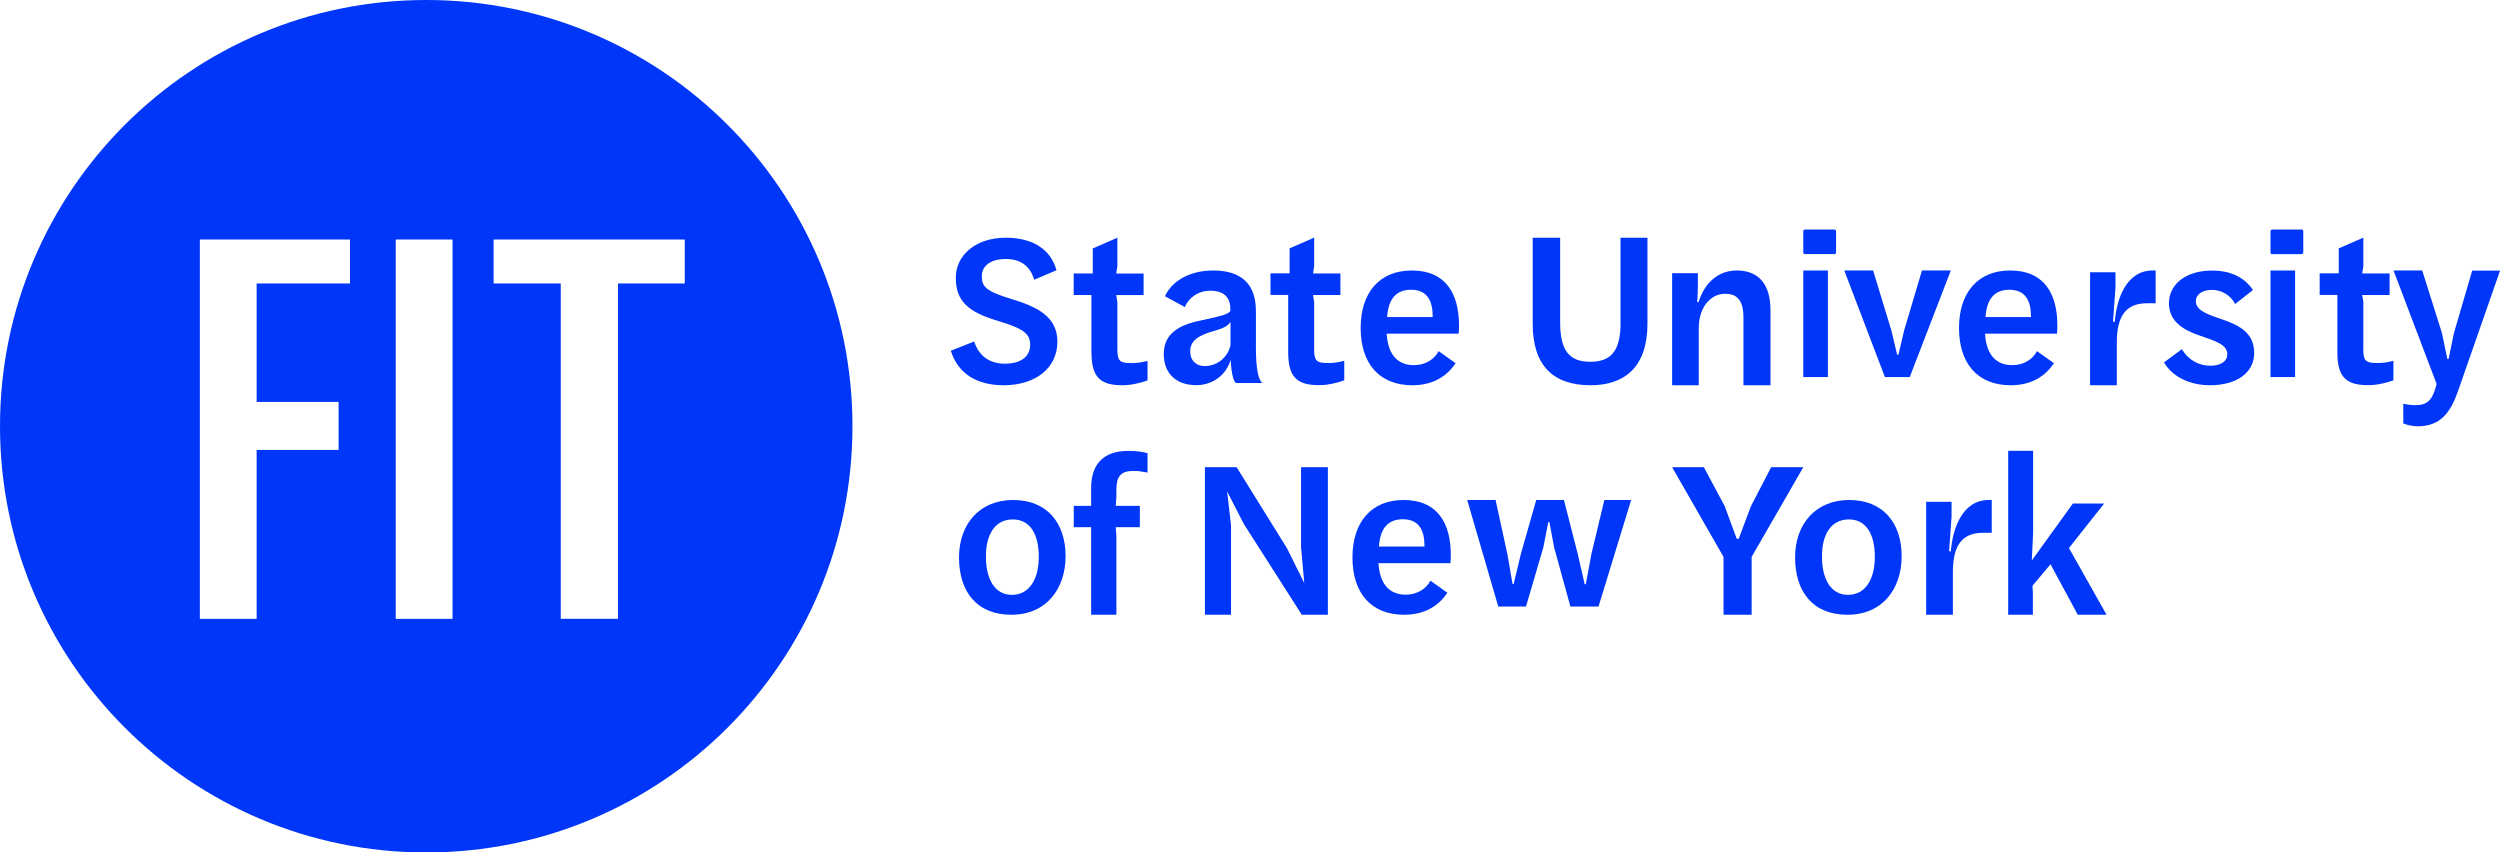
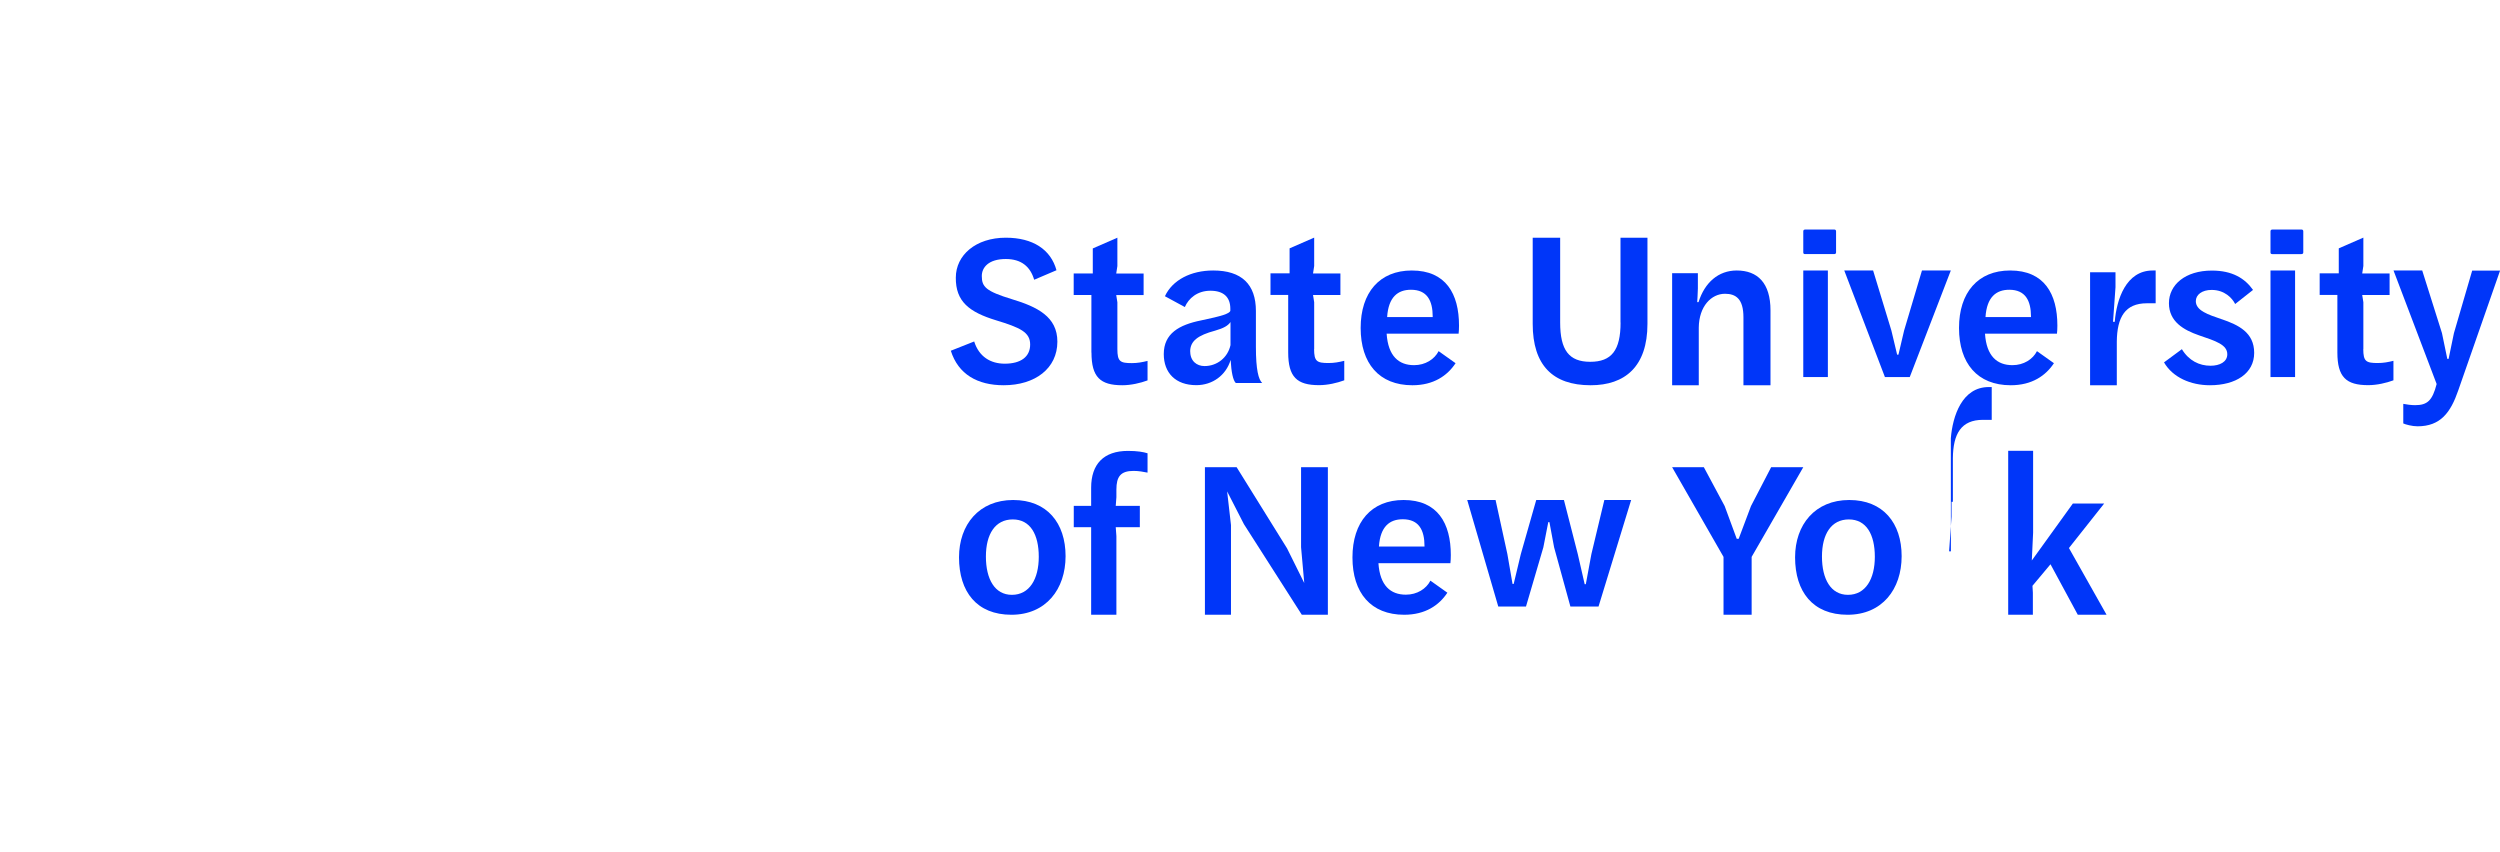
<svg xmlns="http://www.w3.org/2000/svg" id="Layer_2" viewBox="0 0 305 104">
  <defs>
    <style>
      .cls-1 {
        fill: #0036f9;
        fill-rule: evenodd;
      }
    </style>
  </defs>
  <g id="Layer_1-2" data-name="Layer_1">
    <g id="icons_x2F_logo-white">
      <g id="Group-18">
        <path id="Fill-1" class="cls-1" d="M133.12,59.49v2.23h-2.12v2.6h2.12v10.68h3.08v-9.59l-.08-1.09h2.94v-2.6h-2.94l.08-1.06v-.93c0-1.59.52-2.28,2.09-2.28.63,0,1.21.11,1.71.21v-2.36c-.52-.16-1.24-.29-2.39-.29-2.97,0-4.49,1.62-4.49,4.49" />
        <path id="Fill-2" class="cls-1" d="M220.21,31h3.55c.15,0,.24-.07.24-.2v-2.58c0-.15-.09-.22-.24-.22h-3.49c-.18,0-.27.07-.27.22v2.58c0,.12.06.2.21.2" />
        <path id="Fill-3" class="cls-1" d="M145.2,42.89c0-1.29.95-1.99,3.04-2.55,1.06-.3,1.59-.62,1.88-1.05v2.82c-.34,1.53-1.64,2.55-3.17,2.55-.95,0-1.74-.62-1.74-1.77M150.14,43.94c.08,1.45.29,2.47.63,2.79h3.22c-.45-.43-.77-1.59-.77-4.41v-4.38c0-3.25-1.74-4.94-5.21-4.94-2.72,0-4.97,1.16-5.89,3.14l2.43,1.32c.45-1.05,1.51-1.99,3.12-1.99s2.43.78,2.43,2.2v.24c-.08.35-1.03.65-3.57,1.18-2.67.54-4.55,1.59-4.55,4.11,0,2.28,1.43,3.79,3.97,3.79,1.98,0,3.62-1.21,4.18-3.06" />
        <path id="Fill-4" class="cls-1" d="M123.45,72.57c-2.09,0-3.17-1.92-3.17-4.67s1.14-4.53,3.28-4.53,3.17,1.84,3.17,4.56-1.14,4.64-3.28,4.64M123.61,61c-4.17,0-6.61,3.01-6.61,6.99,0,4.21,2.17,7.01,6.39,7.01s6.61-3.12,6.61-7.15-2.25-6.85-6.39-6.85" />
        <path id="Fill-5" class="cls-1" d="M245.13,35.35c1.97,0,2.65,1.33,2.65,3.28v.05h-5.55c.16-2.45,1.31-3.33,2.91-3.33M245.31,47c2.59,0,4.27-1.17,5.27-2.69l-2.07-1.47c-.5.99-1.62,1.71-2.99,1.71-1.86,0-3.17-1.09-3.35-3.84h8.78c.03-.16.05-.69.05-.99,0-3.87-1.6-6.72-5.76-6.72-3.93,0-6.24,2.69-6.24,7.01s2.25,6.99,6.31,6.99" />
        <polygon id="Fill-6" class="cls-1" points="220 46 223 46 223 33 220 33 220 46" />
-         <path id="Fill-7" class="cls-1" d="M83.53,34.58h-8.13v40.91h-6.99v-40.91h-8.19v-5.36h23.32v5.36ZM48.28,75.5h6.93V29.22h-6.93v46.28ZM42.7,34.58h-11.39v14.46h10v5.85h-10v20.61h-6.93V29.22h18.32v5.36ZM52,0C23.28,0,0,23.28,0,52s23.28,52,52,52,52-23.28,52-52S80.72,0,52,0h0Z" />
        <path id="Fill-8" class="cls-1" d="M133.16,43.01c0,3,1.07,3.99,3.76,3.99,1.07,0,2.22-.27,3.08-.59v-2.38c-.64.16-1.23.27-1.91.27-1.43,0-1.77-.19-1.77-1.71v-5.71l-.14-.88h3.34v-2.63h-3.34l.14-.91v-3.46l-3,1.31v3.05h-2.33v2.63h2.16v7.02" />
        <polyline id="Fill-9" class="cls-1" points="158.73 66.76 159.12 71.13 157.02 66.9 150.87 57 147 57 147 75 150.18 75 150.18 64.06 149.71 59.95 151.76 63.95 158.82 75 162 75 162 57 158.73 57 158.73 66.76" />
        <path id="Fill-10" class="cls-1" d="M122.58,44.37c-1.72,0-3.14-.84-3.73-2.71l-2.85,1.13c.9,2.87,3.25,4.21,6.45,4.21,3.83,0,6.55-2.05,6.55-5.32,0-3.03-2.43-4.24-5.55-5.18-3.17-.97-3.67-1.5-3.67-2.82,0-1.05.82-2.08,2.93-2.08,1.88,0,2.99.92,3.46,2.53l2.72-1.16c-.69-2.53-2.88-3.97-6.18-3.97-3.67,0-6.1,2.13-6.1,4.87-.03,2.92,1.64,4.21,4.92,5.21,2.93.89,4.15,1.45,4.15,2.95s-1.14,2.34-3.09,2.34" />
        <path id="Fill-11" class="cls-1" d="M207.25,39.97c.03-2.62,1.54-4.13,3.2-4.13,1.33,0,2.25.63,2.25,2.87v8.29h3.3v-9.13c0-3.34-1.57-4.87-4.12-4.87-2.22,0-3.9,1.45-4.66,3.86h-.16s.08-1.28.08-1.67v-1.86h-3.14v13.67h3.25v-7.03" />
        <path id="Fill-12" class="cls-1" d="M271.03,38.94c-1.65-.56-3.14-1.05-3.14-2.2,0-.78.75-1.37,1.93-1.37,1.57,0,2.51.99,2.87,1.72l2.18-1.72c-.99-1.4-2.51-2.36-5.02-2.36-3.23,0-5.24,1.72-5.24,3.98s1.82,3.28,3.67,3.92c2.07.7,3.45,1.15,3.45,2.31,0,.94-.94,1.4-2.04,1.4-1.38,0-2.65-.62-3.5-2.02l-2.18,1.61c1.07,1.85,3.28,2.79,5.6,2.79,3.17,0,5.4-1.45,5.4-3.95s-1.93-3.41-3.97-4.11" />
        <path id="Fill-13" class="cls-1" d="M258.01,39.26h-.22l.3-4.22v-1.82h-3.1v13.78h3.26v-5.32c.03-2.98,1.01-4.68,3.67-4.68h1.07v-4h-.36c-3.26,0-4.41,3.53-4.63,6.26" />
        <polyline id="Fill-14" class="cls-1" points="256.71 61.43 252.89 61.43 247.88 68.38 248.04 64.99 248.04 55 245 55 245 75 248.01 75 248.01 72.31 247.96 71.47 250.16 68.84 253.49 75 257 75 252.41 66.86 256.71 61.43" />
-         <path id="Fill-15" class="cls-1" d="M238.01,67.26h-.22l.3-4.22v-1.82h-3.1v13.78h3.26v-5.32c.03-2.98,1.01-4.68,3.67-4.68h1.07v-4h-.36c-3.26,0-4.41,3.53-4.63,6.26" />
+         <path id="Fill-15" class="cls-1" d="M238.01,67.26h-.22l.3-4.22v-1.82h-3.1h3.26v-5.32c.03-2.98,1.01-4.68,3.67-4.68h1.07v-4h-.36c-3.26,0-4.41,3.53-4.63,6.26" />
        <polygon id="Fill-16" class="cls-1" points="277 46 280 46 280 33 277 33 277 46" />
        <path id="Fill-17" class="cls-1" d="M301.61,33l-2.23,7.64-.65,3.14h-.16l-.65-3.14-2.41-7.64h-3.5l5.26,13.85c-.52,2.03-1.14,2.58-2.63,2.58-.46,0-1.06-.08-1.44-.16v2.39c.27.13,1.09.35,1.74.35,2.8,0,4.04-1.68,4.97-4.39l5.1-14.61h-3.39" />
        <path id="Fill-18" class="cls-1" d="M280.76,28h-3.49c-.18,0-.27.07-.27.22v2.58c0,.12.06.2.21.2h3.55c.15,0,.24-.07.24-.2v-2.58c0-.15-.09-.22-.24-.22" />
        <path id="Fill-19" class="cls-1" d="M288.33,42.58v-5.71l-.14-.88h3.34v-2.63h-3.34l.14-.91v-3.46l-3,1.31v3.05h-2.33v2.63h2.16v7.02c0,3,1.06,3.99,3.76,3.99,1.07,0,2.22-.27,3.08-.59v-2.38c-.64.16-1.23.27-1.91.27-1.43,0-1.77-.19-1.77-1.71" />
        <polyline id="Fill-20" class="cls-1" points="216.08 57 213.62 61.74 212.12 65.73 211.88 65.73 210.41 61.74 207.87 57 204 57 210.27 67.94 210.27 75 213.7 75 213.7 67.94 220 57 216.08 57" />
        <polyline id="Fill-21" class="cls-1" points="194.15 67.6 193.47 71.27 193.33 71.27 192.49 67.6 190.8 61 187.42 61 185.54 67.6 184.67 71.24 184.53 71.24 183.9 67.6 182.46 61 179 61 182.79 74 186.17 74 188.29 66.77 188.89 63.7 189.03 63.7 189.6 66.77 191.59 74 195.02 74 199 61 195.73 61 194.15 67.6" />
        <path id="Fill-22" class="cls-1" d="M174.78,38.68h-5.55c.16-2.45,1.31-3.33,2.91-3.33,1.97,0,2.65,1.33,2.65,3.28v.05ZM172.24,33c-3.93,0-6.24,2.69-6.24,7.01s2.25,6.99,6.31,6.99c2.59,0,4.27-1.17,5.27-2.69l-2.07-1.47c-.5.99-1.62,1.71-2.99,1.71-1.86,0-3.17-1.09-3.35-3.84h8.78c.03-.16.05-.69.05-.99,0-3.87-1.6-6.72-5.76-6.72h0Z" />
        <path id="Fill-23" class="cls-1" d="M173.78,66.68h-5.55c.16-2.45,1.31-3.33,2.91-3.33,1.97,0,2.65,1.33,2.65,3.28v.05ZM171.24,61c-3.93,0-6.24,2.69-6.24,7.01s2.25,6.99,6.31,6.99c2.59,0,4.27-1.17,5.27-2.69l-2.07-1.47c-.5.99-1.62,1.71-2.99,1.71-1.86,0-3.17-1.09-3.35-3.84h8.78c.03-.16.05-.69.05-.99,0-3.87-1.6-6.72-5.76-6.72h0Z" />
        <path id="Fill-24" class="cls-1" d="M160.33,42.58v-5.71l-.14-.88h3.34v-2.63h-3.34l.14-.91v-3.46l-3,1.31v3.05h-2.33v2.63h2.16v7.02c0,3,1.07,3.99,3.76,3.99,1.07,0,2.21-.27,3.08-.59v-2.38c-.64.16-1.23.27-1.91.27-1.43,0-1.77-.19-1.77-1.71" />
        <path id="Fill-25" class="cls-1" d="M197.71,39.35c0,3.4-1.11,4.79-3.7,4.79s-3.67-1.42-3.67-4.79v-10.35h-3.35v10.51c0,5.03,2.43,7.49,7.07,7.49,4.18,0,6.93-2.27,6.93-7.49v-10.51h-3.29v10.35" />
        <path id="Fill-26" class="cls-1" d="M225.45,72.57c-2.09,0-3.17-1.92-3.17-4.67s1.14-4.53,3.28-4.53,3.17,1.84,3.17,4.56-1.14,4.64-3.28,4.64M225.61,61c-4.17,0-6.61,3.01-6.61,6.99,0,4.21,2.17,7.01,6.4,7.01s6.6-3.12,6.6-7.15-2.25-6.85-6.39-6.85" />
        <polyline id="Fill-27" class="cls-1" points="234.48 33 232.3 40.33 231.61 43.27 231.45 43.27 230.75 40.33 228.52 33 225 33 229.96 46 232.99 46 238 33 234.48 33" />
      </g>
    </g>
  </g>
</svg>